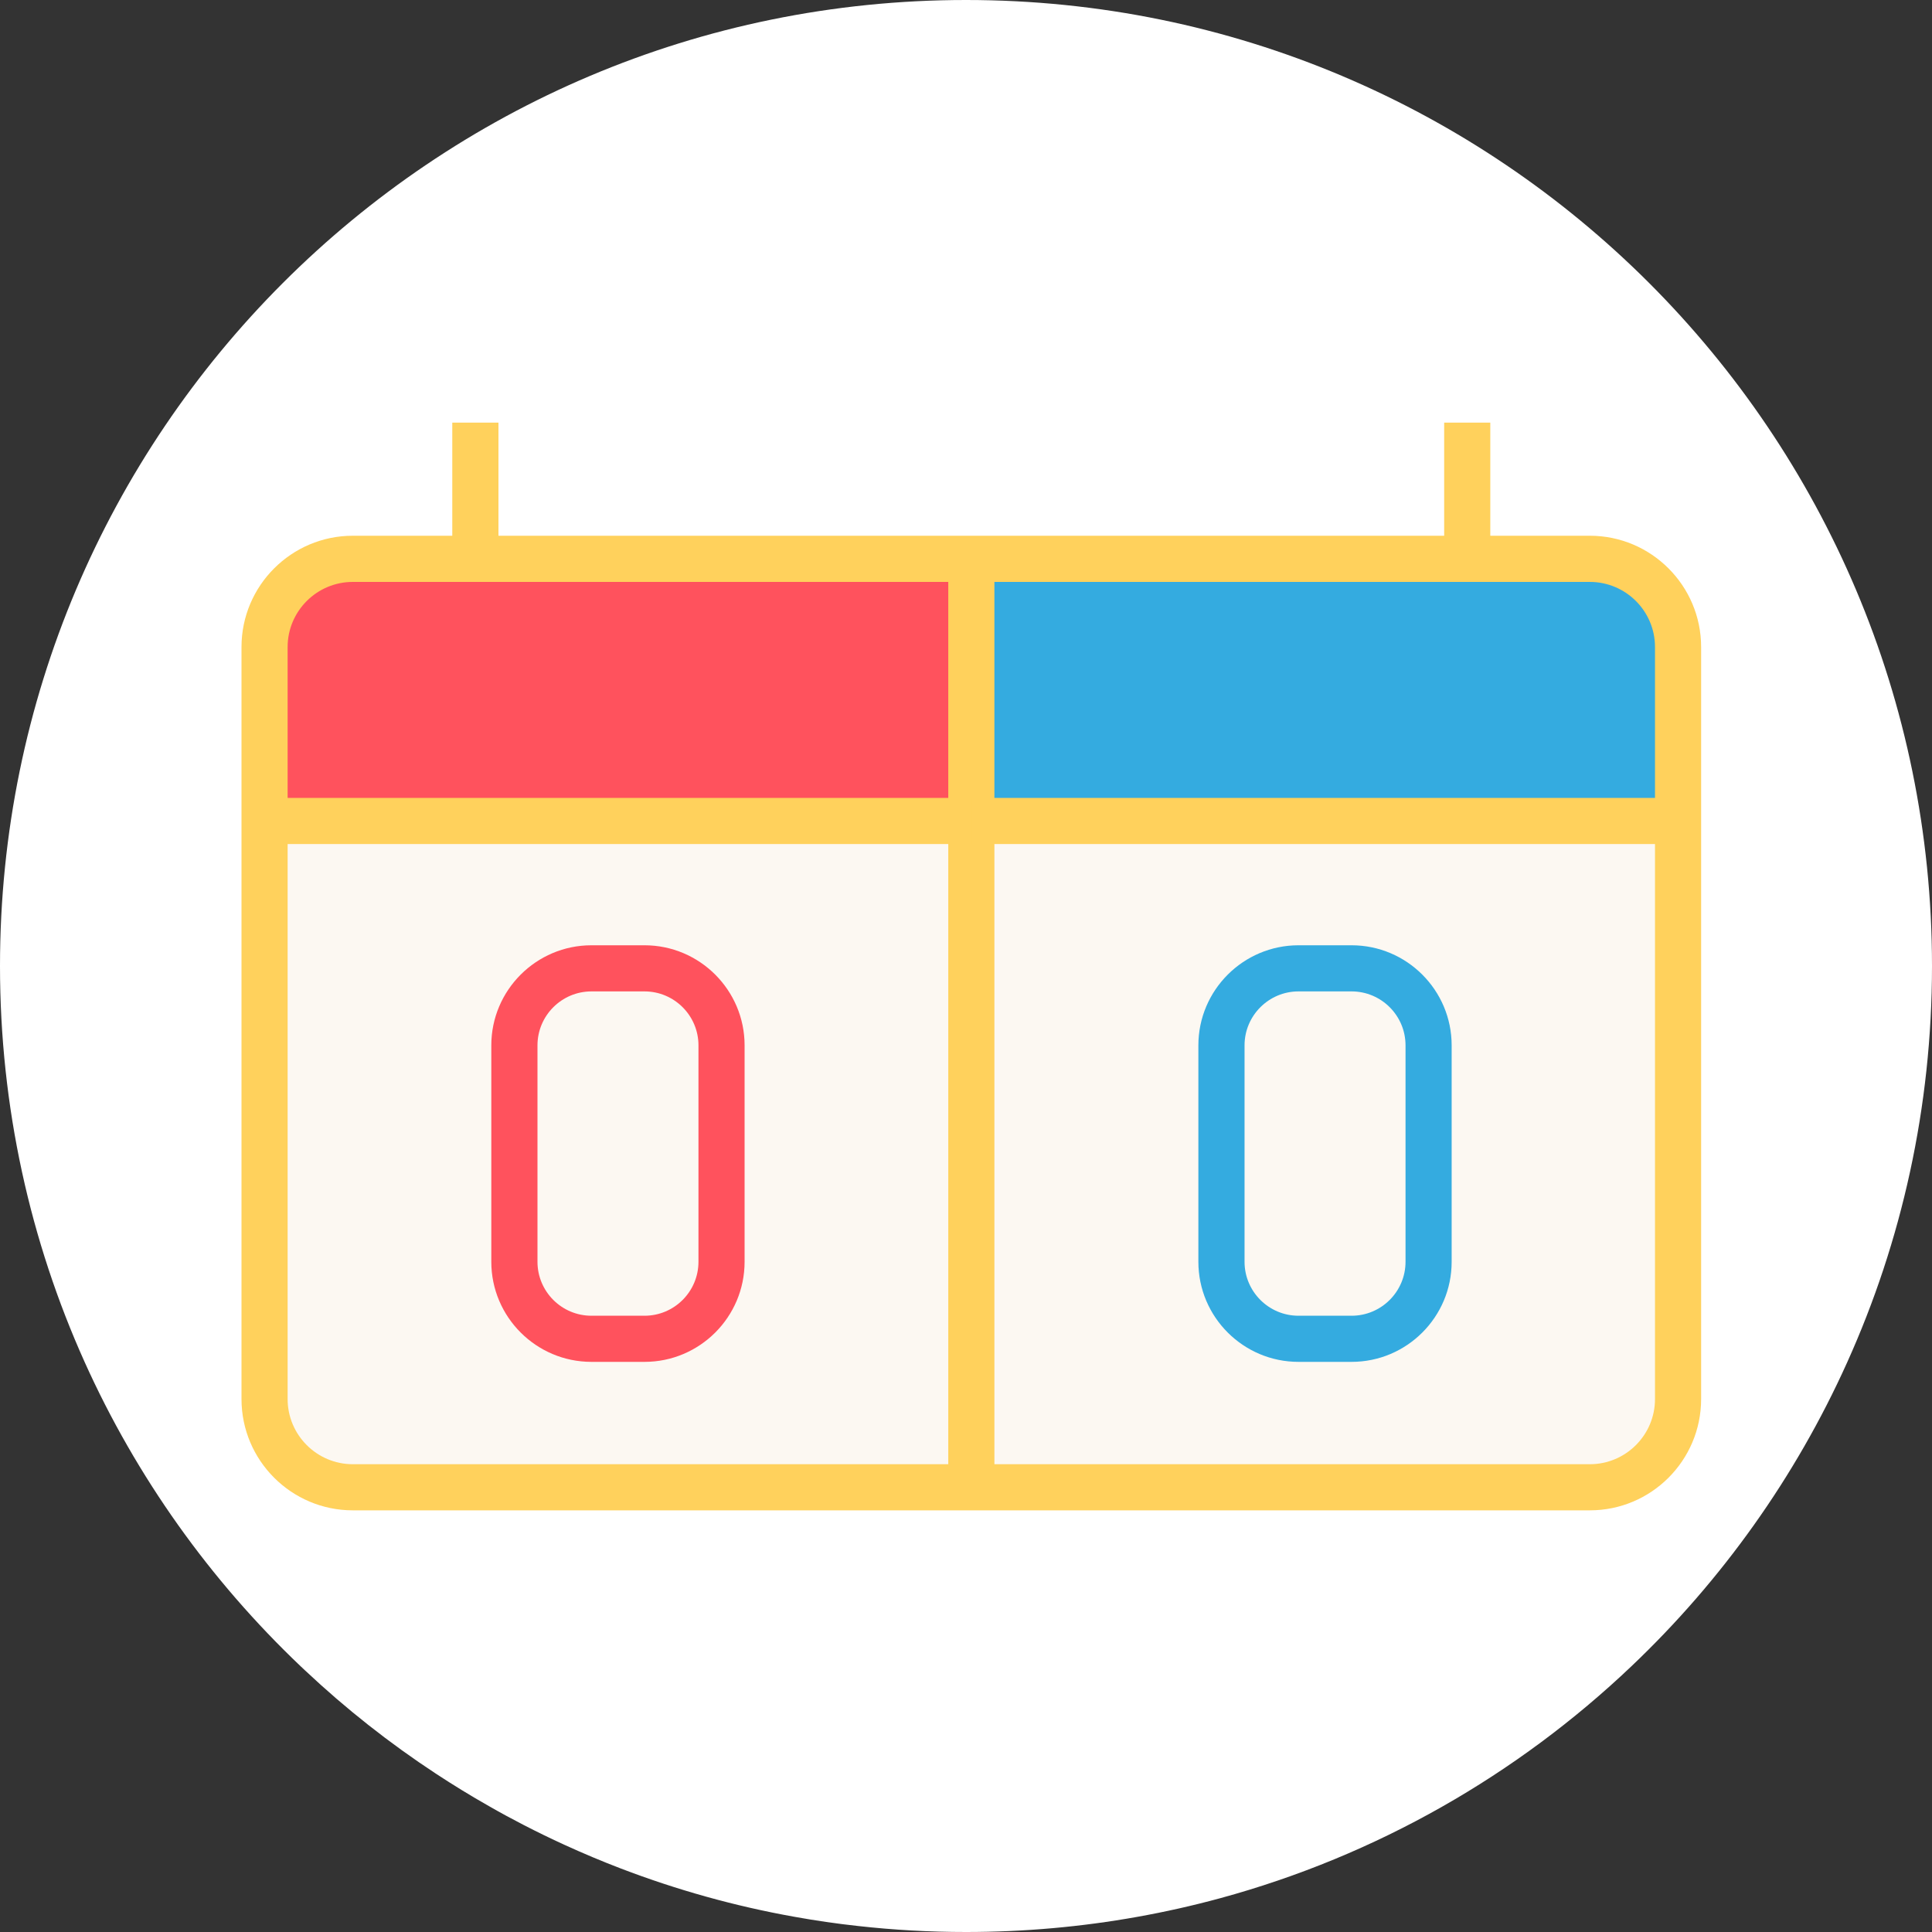
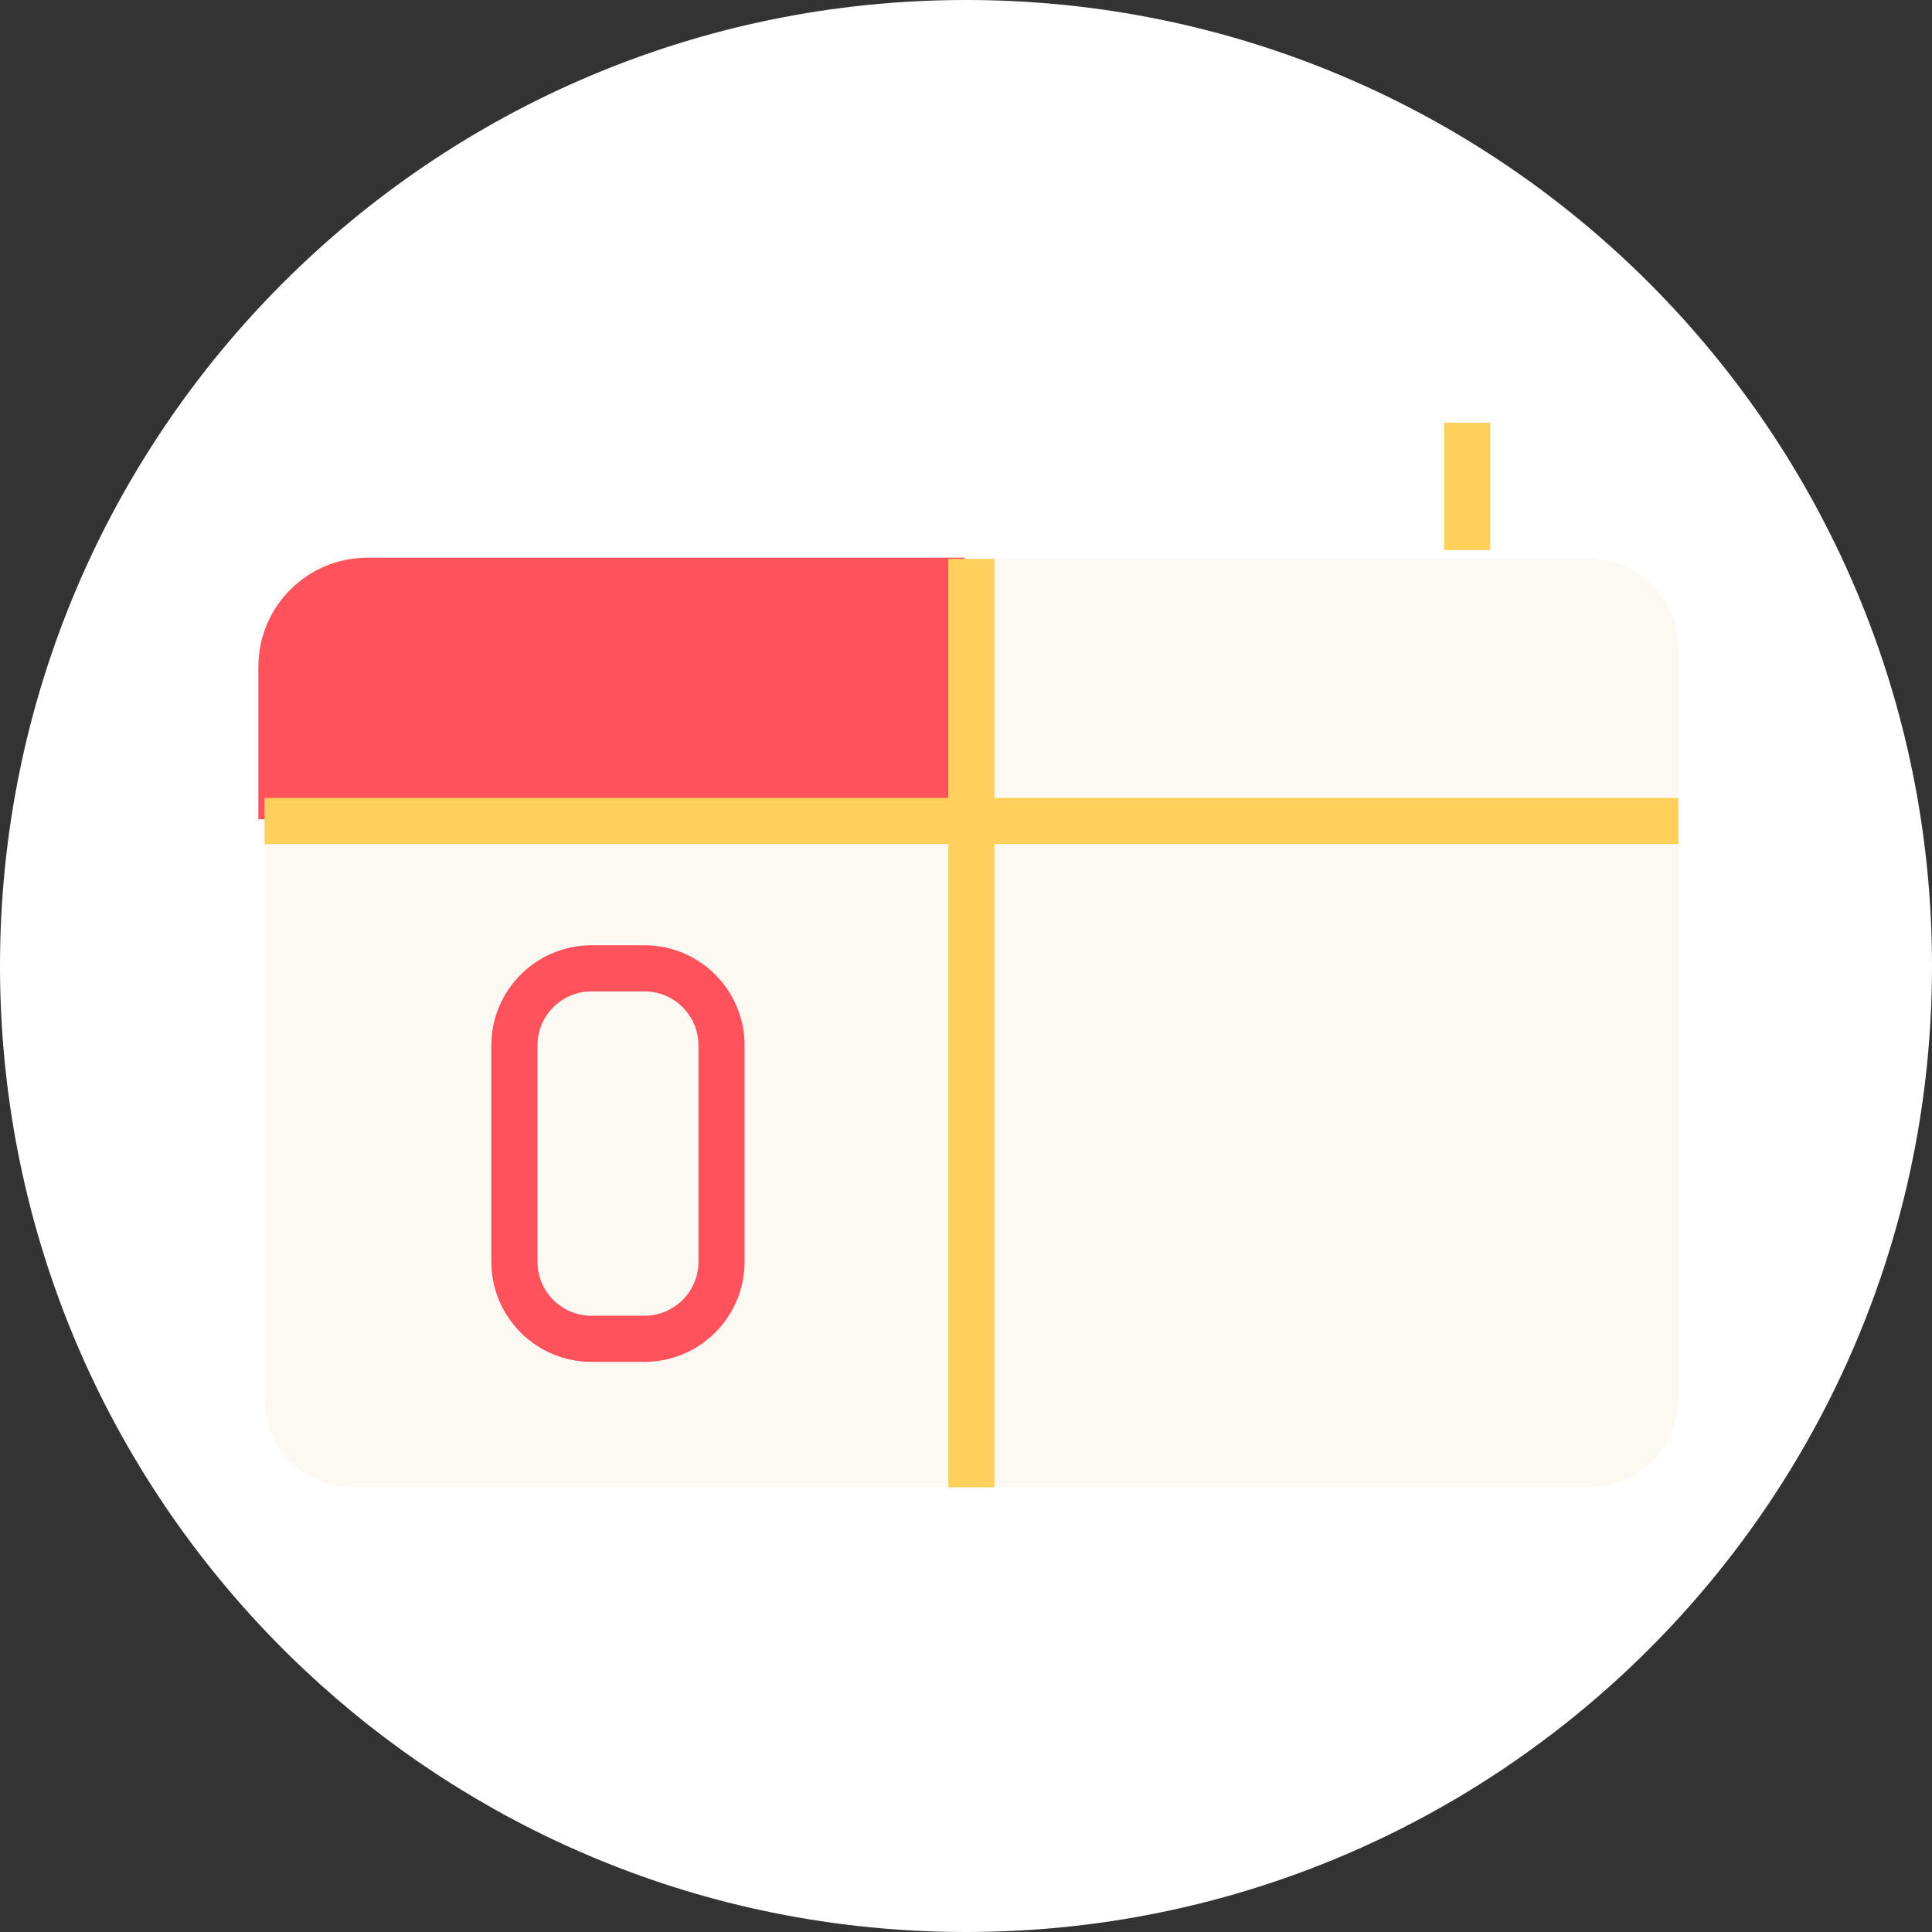
<svg xmlns="http://www.w3.org/2000/svg" width="40" height="40" viewBox="0 0 40 40" fill="none">
  <rect x="0" y="0" width="40" height="40" fill="#333333" stroke="none" />
  <g clip-path="url(#clip0_279_109)">
    <path d="M40 20C40 22.925 39.372 25.704 38.243 28.208C37.171 30.588 35.646 32.722 33.779 34.496C31.415 36.744 28.501 38.419 25.261 39.301C24.698 39.454 24.125 39.583 23.543 39.687C22.393 39.893 21.209 40 20 40C19.245 40 18.5 39.958 17.767 39.876C17.324 39.828 16.886 39.764 16.453 39.686C15.211 39.465 14.009 39.127 12.858 38.687C12.46 38.535 12.069 38.37 11.684 38.194C11.401 38.065 11.121 37.928 10.845 37.786C10.601 37.66 10.36 37.53 10.122 37.393C9.749 37.182 9.385 36.958 9.028 36.724C8.064 36.091 7.158 35.376 6.321 34.589C6.288 34.559 6.255 34.528 6.223 34.497C4.353 32.719 2.826 30.584 1.753 28.201C0.627 25.699 0 22.922 0 20C0 8.954 8.954 0 20 0C31.046 0 40 8.954 40 20Z" fill="white" />
    <path d="M32.916 30.793H7.304C6.296 30.793 5.478 29.975 5.478 28.966V13.396C5.478 12.387 6.296 11.57 7.304 11.57H32.916C33.925 11.57 34.743 12.387 34.743 13.396V28.966C34.743 29.975 33.925 30.793 32.916 30.793Z" fill="#FCF8F2" />
-     <path d="M32.481 11.547H20.117V16.962H34.74V13.806C34.74 12.558 33.729 11.547 32.481 11.547Z" fill="#34ABE0" />
    <path d="M7.608 11.547H19.972V16.962H5.349V13.806C5.349 12.558 6.36 11.547 7.608 11.547Z" fill="#FF525D" />
-     <path d="M32.916 11.092H7.304C6.034 11.092 5 12.126 5 13.396V28.966C5 30.237 6.034 31.27 7.304 31.27H32.916C34.187 31.27 35.22 30.237 35.22 28.966V13.396C35.22 12.126 34.187 11.092 32.916 11.092ZM34.265 28.966C34.265 29.71 33.66 30.315 32.916 30.315H7.304C6.561 30.315 5.955 29.71 5.955 28.966V13.396C5.955 12.652 6.561 12.048 7.304 12.048H32.916C33.66 12.048 34.265 12.652 34.265 13.396V28.966H34.265Z" fill="#FFD15C" />
    <path d="M20.111 16.52H5.478V17.475H20.111V16.52Z" fill="#FFD15C" />
    <path d="M20.588 11.57H19.633V30.793H20.588V11.57Z" fill="#FFD15C" />
    <path d="M13.344 28.196H12.245C11.102 28.196 10.172 27.267 10.172 26.124V21.643C10.172 20.501 11.102 19.571 12.245 19.571H13.344C14.487 19.571 15.416 20.501 15.416 21.643V26.124C15.416 27.267 14.487 28.196 13.344 28.196ZM12.245 20.526C11.629 20.526 11.128 21.027 11.128 21.643V26.124C11.128 26.74 11.629 27.241 12.245 27.241H13.344C13.96 27.241 14.461 26.74 14.461 26.124V21.643C14.461 21.027 13.96 20.526 13.344 20.526H12.245Z" fill="#FF525D" />
    <path d="M34.75 16.52H20.117V17.475H34.75V16.52Z" fill="#FFD15C" />
-     <path d="M27.983 28.196H26.884C25.741 28.196 24.811 27.267 24.811 26.124V21.643C24.811 20.501 25.741 19.571 26.884 19.571H27.983C29.126 19.571 30.055 20.501 30.055 21.643V26.124C30.055 27.267 29.126 28.196 27.983 28.196ZM26.884 20.526C26.268 20.526 25.767 21.027 25.767 21.643V26.124C25.767 26.74 26.268 27.241 26.884 27.241H27.983C28.599 27.241 29.1 26.74 29.1 26.124V21.643C29.1 21.027 28.599 20.526 27.983 20.526H26.884Z" fill="#34ABE0" />
-     <path d="M10.32 8.75H9.364V11.389H10.32V8.75Z" fill="#FFD15C" />
    <path d="M30.855 8.75H29.9V11.389H30.855V8.75Z" fill="#FFD15C" />
  </g>
  <defs>
    <clipPath id="clip0_279_109">
      <rect width="40" height="40" fill="white" />
    </clipPath>
  </defs>
</svg>